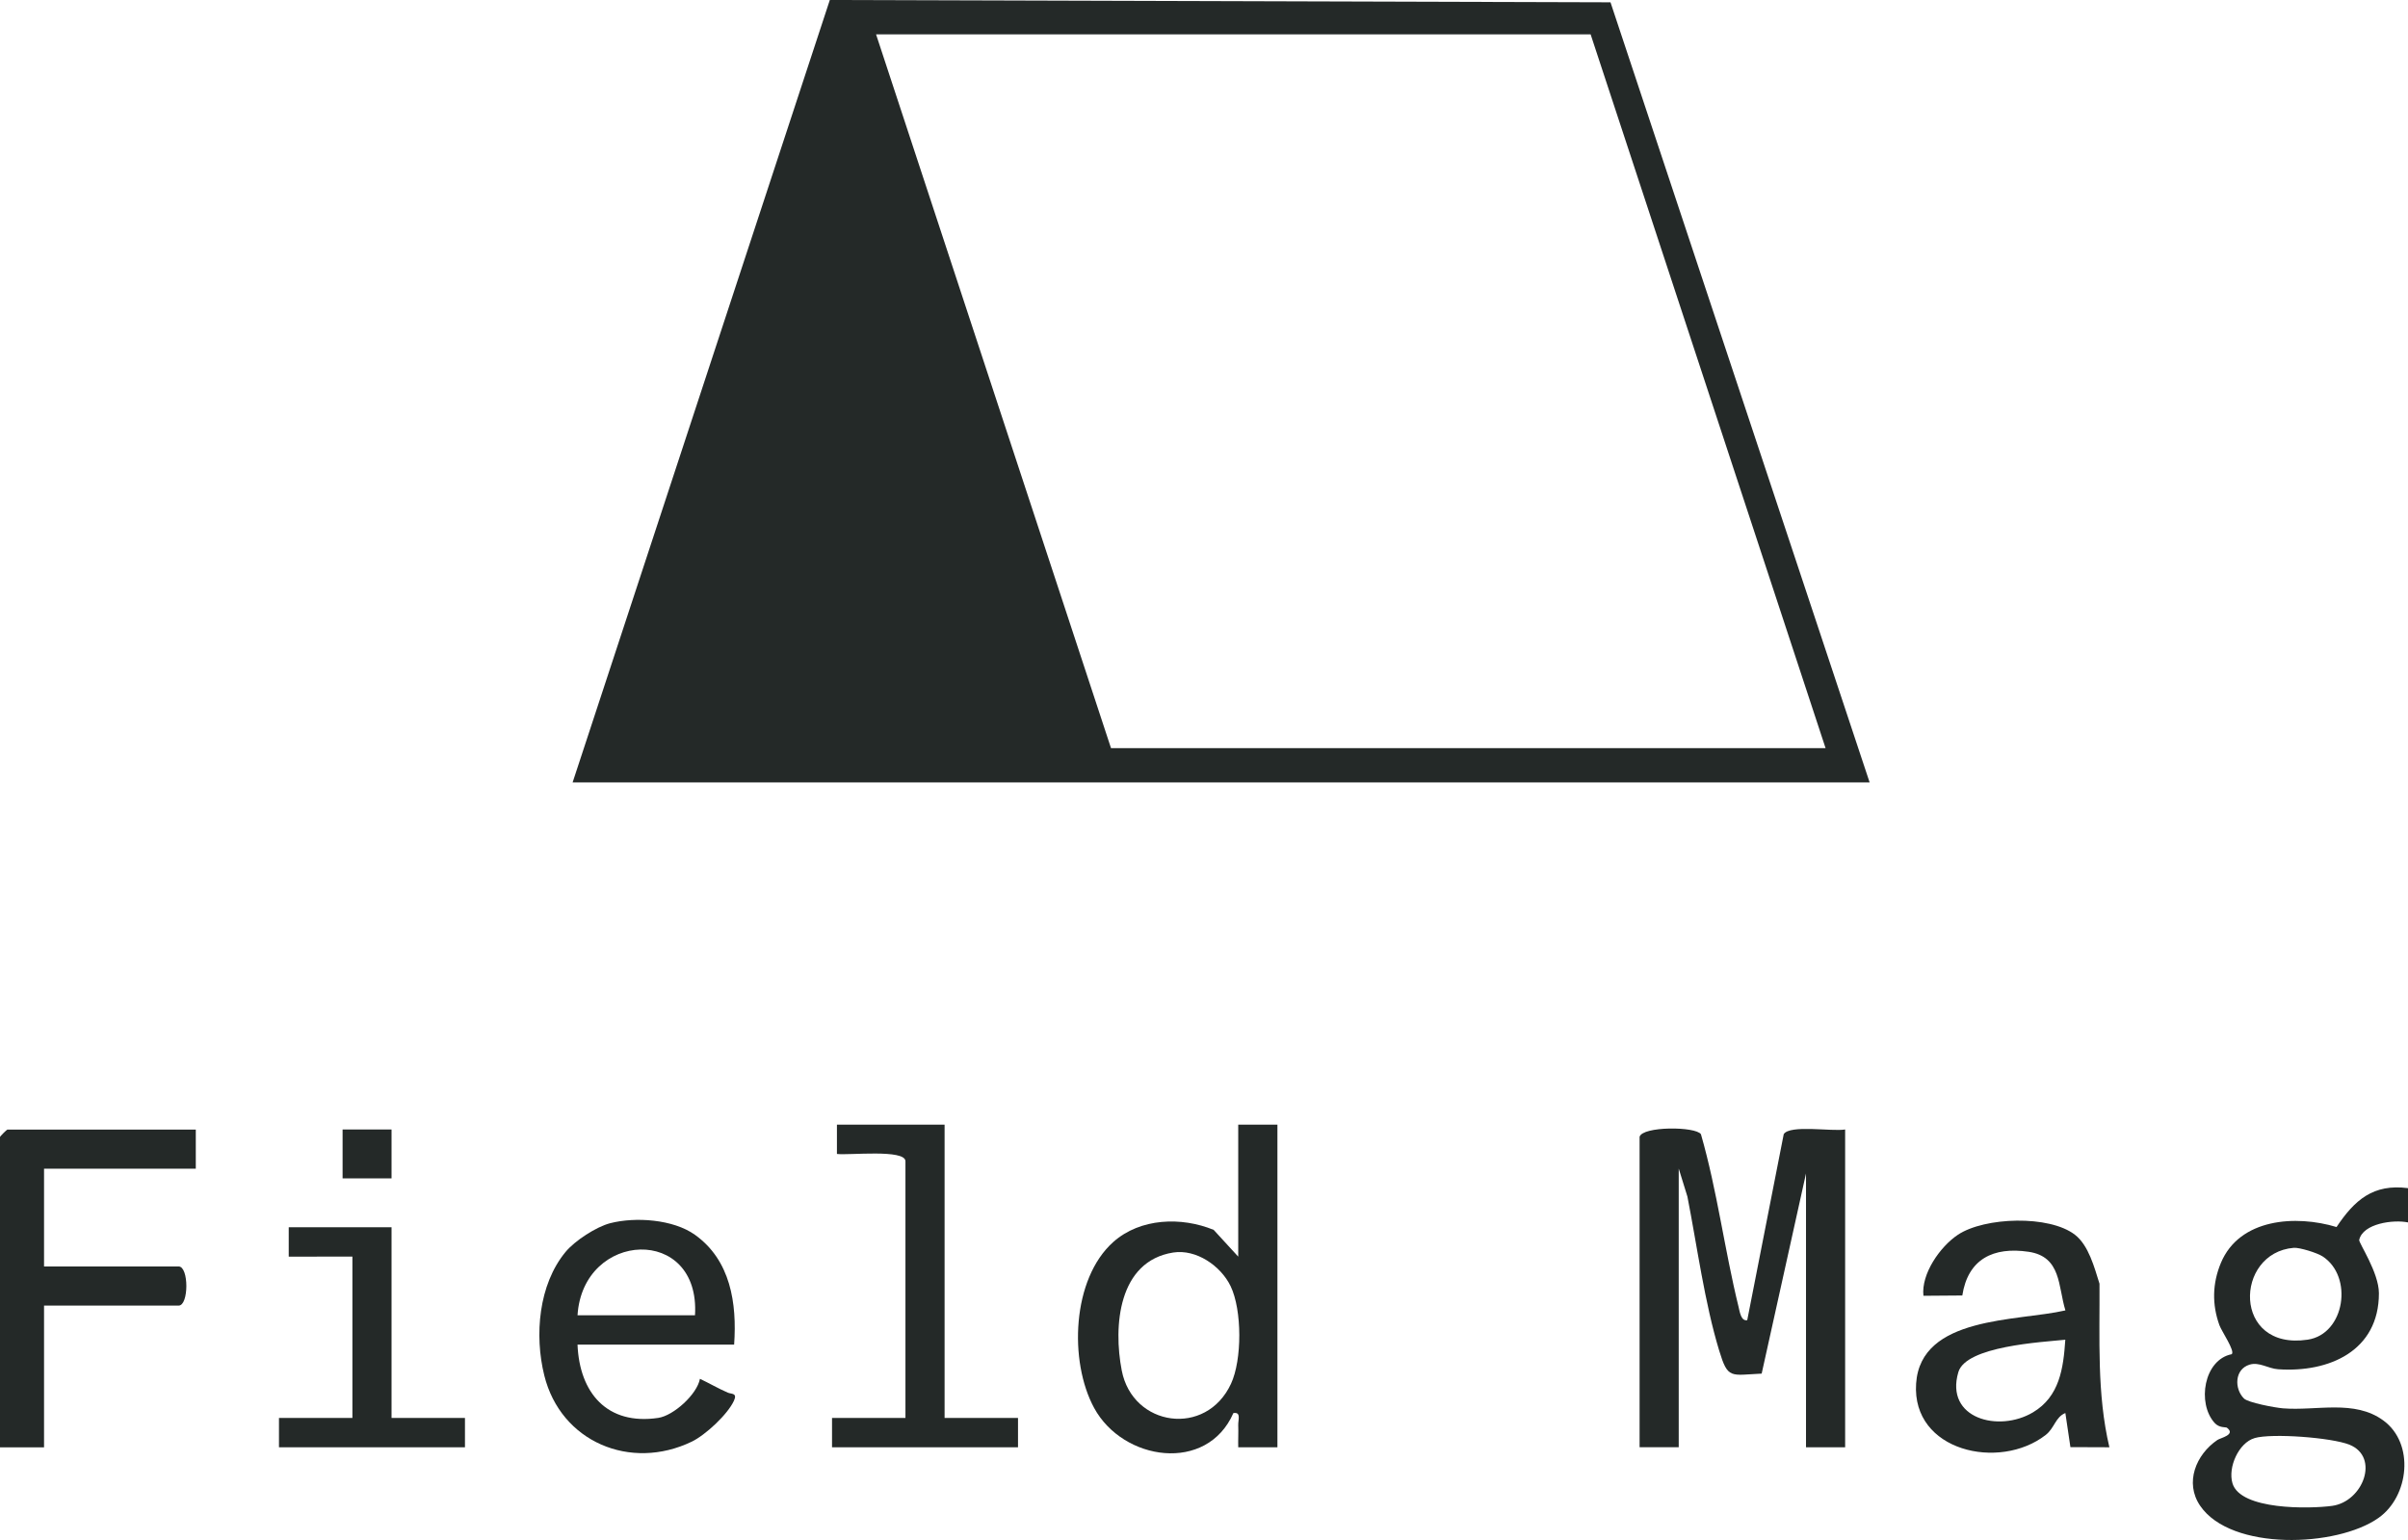
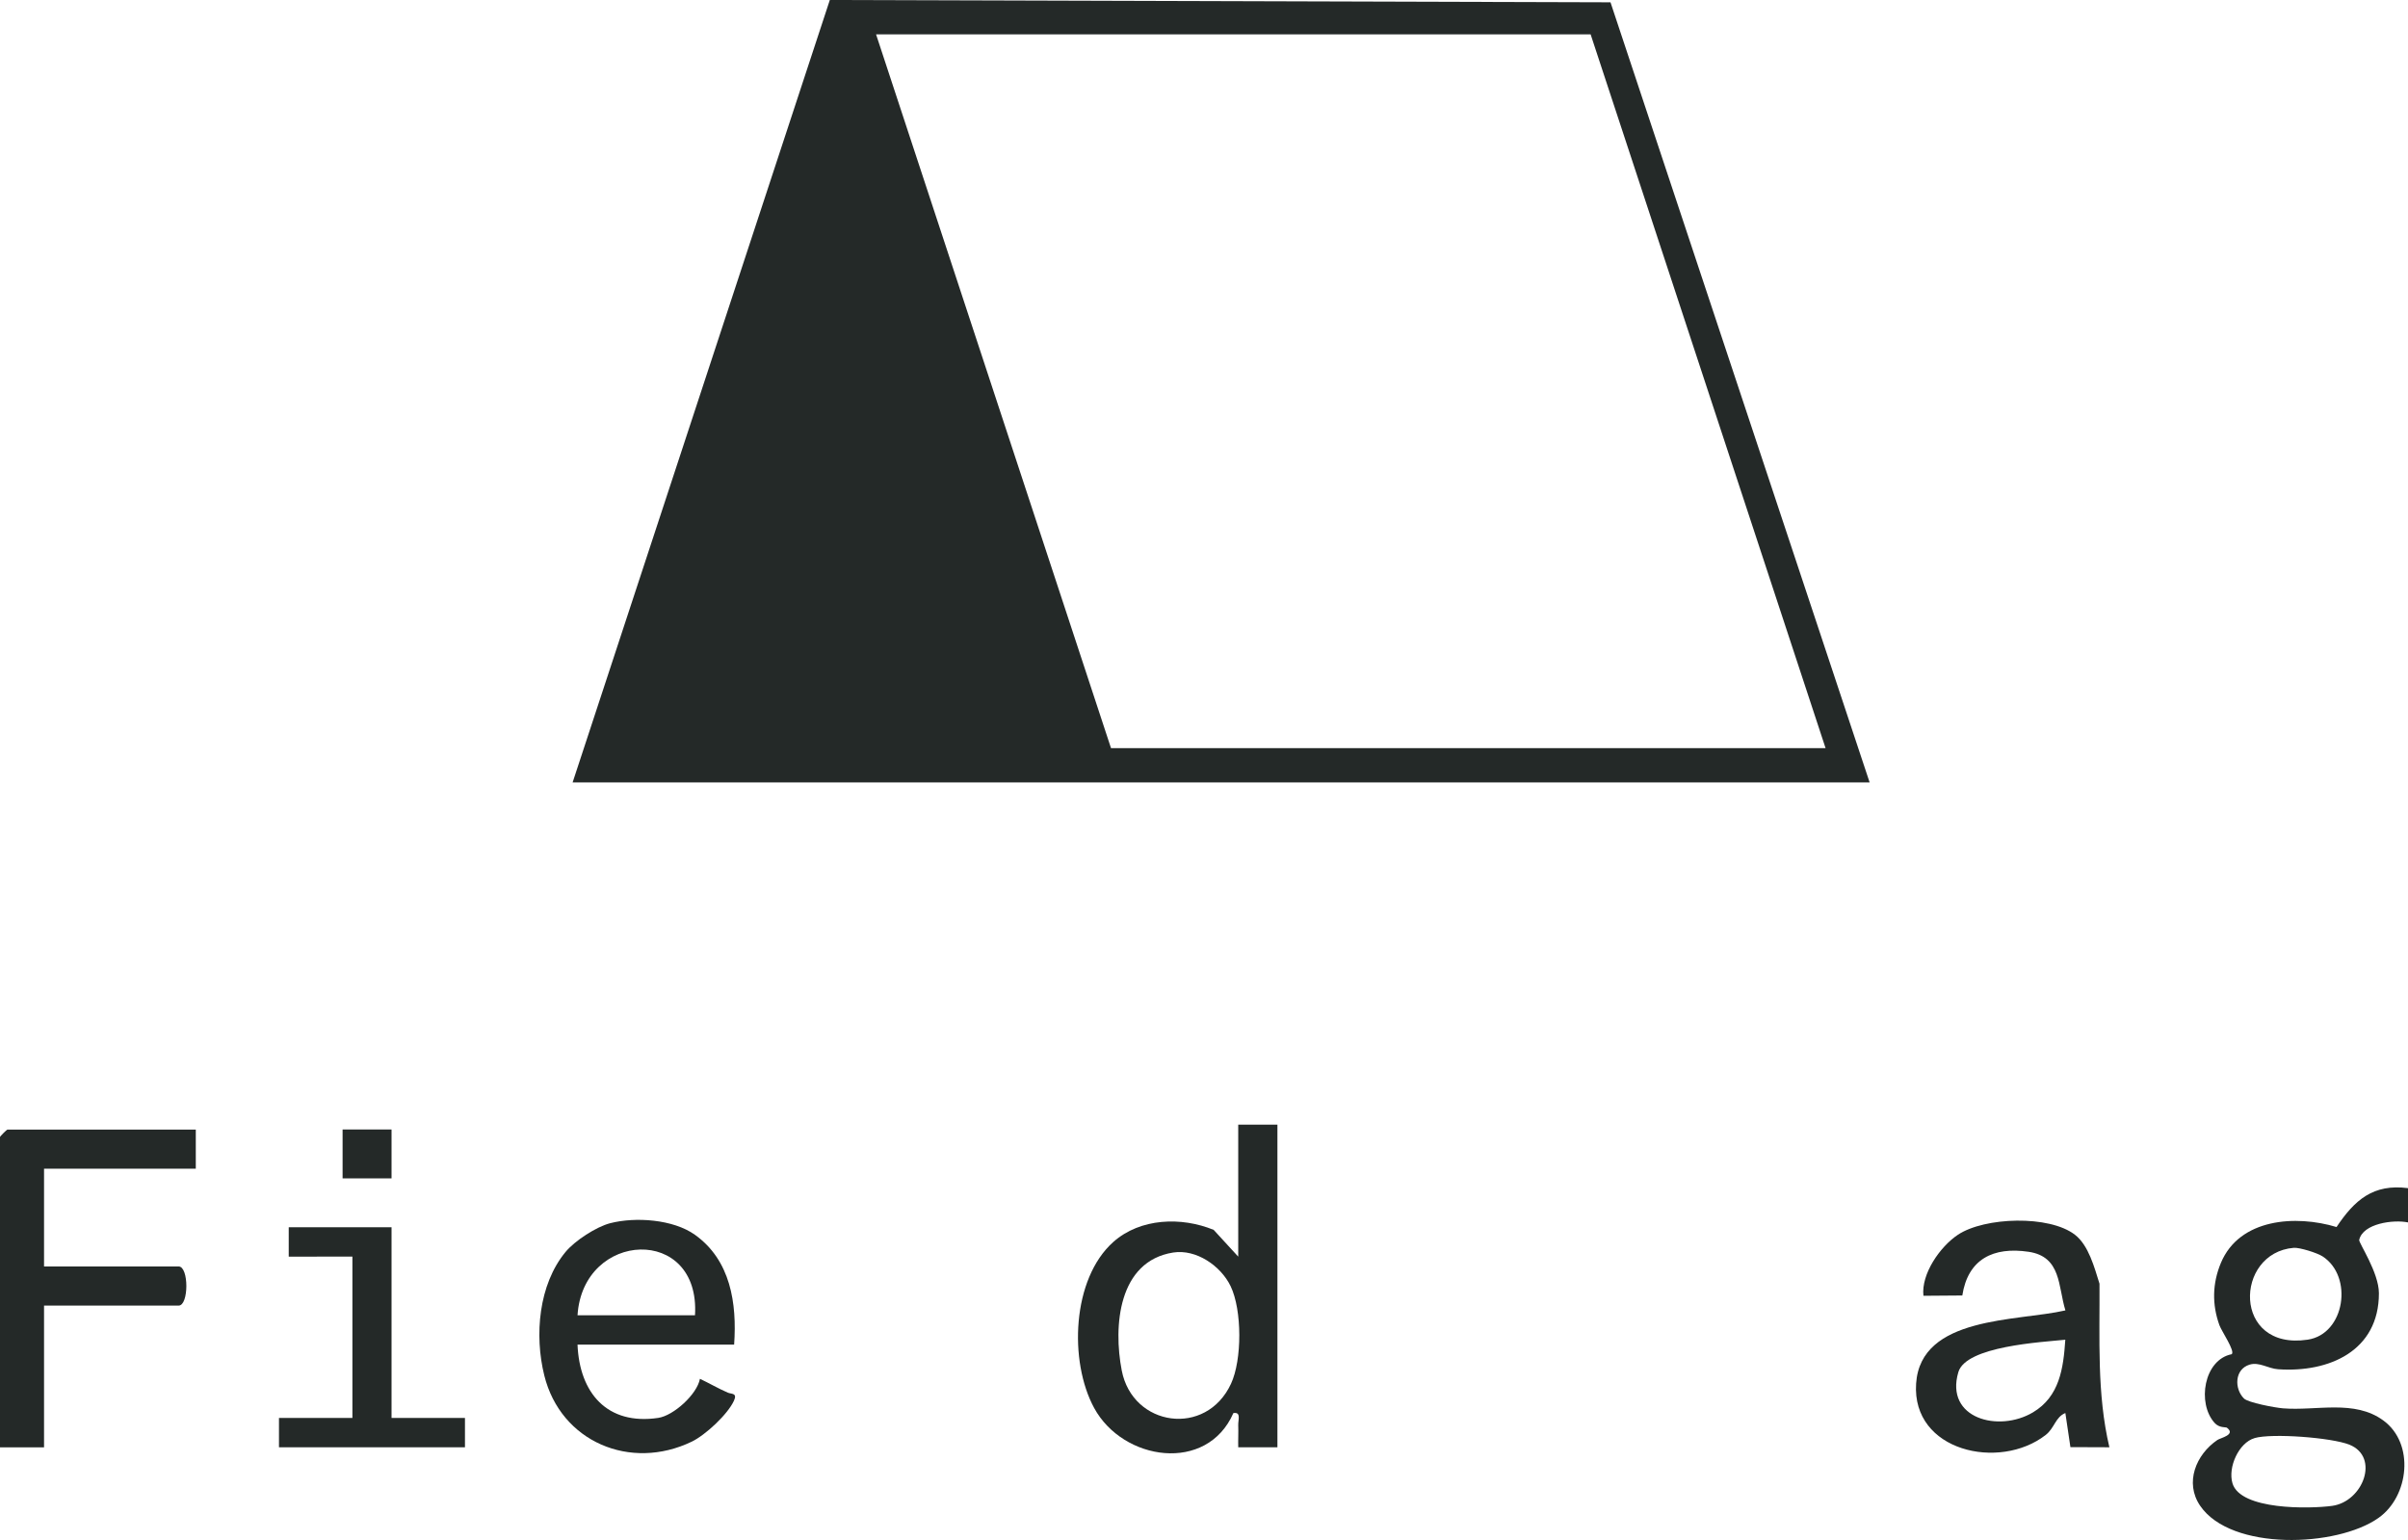
<svg xmlns="http://www.w3.org/2000/svg" id="Layer_2" data-name="Layer 2" viewBox="0 0 490.96 314.03">
  <defs>
    <style>
      .cls-1 {
        fill: #242928;
      }
    </style>
  </defs>
  <g id="Layer_1-2" data-name="Layer 1">
    <g id="aAGOaQ">
      <g>
        <path class="cls-1" d="M381.19,159.54H116.75L169.19,0l159.17.47,52.83,159.06ZM324.31,7.01h-145.69l47.9,145.54h145.69L324.31,7.01Z" />
-         <path class="cls-1" d="M334.29,231.81c.58-2.19,11.43-2.14,12.51-.53,3.32,11.54,4.81,23.56,7.67,35.2.23.93.49,2.98,1.77,2.71l7.44-37.93c1.26-1.98,9.85-.49,12.52-.95v64.8h-7.98v-55.83l-9.04,40.81c-6.37.3-6.88,1.18-8.66-4.69-2.98-9.81-4.5-21.3-6.48-31.41l-1.77-5.71v56.82h-7.98v-63.3Z" />
        <path class="cls-1" d="M490.96,242.28v6.98c-2.95-.62-9.2.2-9.95,3.57-.13.57,4.02,6.63,4.02,10.88,0,11.75-10.15,16.21-20.56,15.49-2.02-.14-3.86-1.54-5.81-.94-3.08.94-3.14,4.91-1.15,6.9.83.84,6.27,1.87,7.97,2.01,6.86.55,14.56-1.85,20.46,2.48,6.43,4.71,5.24,15.48-1,19.87-8.5,6-30.06,6.77-36.36-2.49-3.21-4.71-.84-10.45,3.52-13.41.63-.43,3.84-1.06,1.94-2.5-.21-.16-1.54.09-2.5-.97-3.64-4.01-2.21-12.9,3.48-14.02.74-.62-2.06-4.67-2.51-5.92-1.52-4.21-1.45-8.5.31-12.71,3.8-9.06,15.25-9.82,23.57-7.3,3.69-5.52,7.48-8.85,14.57-7.93ZM467.68,254.44c-12.17.99-12.55,21.03,2.82,18.73,7.62-1.14,9.36-12.88,3.05-16.98-1.12-.73-4.71-1.84-5.87-1.75ZM459.66,293.25c-3.18.93-5.46,5.9-4.49,9.2,1.63,5.5,15.72,5.23,20.31,4.61,6.32-.86,9.78-9.97,3.53-12.48-3.65-1.46-15.82-2.37-19.35-1.34Z" />
        <path class="cls-1" d="M260.45,229.32v65.79h-7.99c-.04-1.48.06-3,0-4.49-.04-1.14.65-2.74-.99-2.48-5.38,12.3-22.5,9.79-28.39-1.05-5.17-9.51-4.53-26.34,3.92-33.85,5.49-4.88,13.88-5.16,20.45-2.46l5.01,5.46v-26.92h7.98ZM239.2,255.4c-11.21,1.77-12.24,15.03-10.49,24.06,2.22,11.47,17.19,13.63,22.27,2.71,2.28-4.9,2.27-15.03-.07-19.9-2-4.16-7.03-7.61-11.71-6.87Z" />
        <path class="cls-1" d="M39.92,230.32v7.98H8.98v19.94h27.44c2.1,0,2.1,7.98,0,7.98H8.98v28.91H0v-63.3c0-.11,1.39-1.5,1.5-1.5h38.42Z" />
        <path class="cls-1" d="M430.08,295.11l-7.95-.03-1.03-6.95c-2.03.81-2.2,3.06-4.01,4.47-9.42,7.34-27.34,3.35-26.42-10.48s20.62-12.65,30.44-14.92c-1.52-4.89-.8-10.95-7.5-11.95-7.21-1.07-12.38,1.49-13.52,8.91l-7.93.06c-.48-4.47,3.39-10.01,7.01-12.43,5.44-3.64,18.69-4.07,23.9,0,2.79,2.17,3.95,6.67,4.99,9.97.07,11.19-.56,22.42,2.02,33.37ZM421.1,273.18c-4.91.5-20.26,1.31-21.82,6.61-2.78,9.48,8.23,12.35,15.2,8.21,5.44-3.23,6.22-8.98,6.61-14.82Z" />
        <path class="cls-1" d="M149.68,274.18h-31.93c.4,9.83,6.02,16.49,16.46,14.94,3.14-.47,7.91-4.8,8.5-7.97,1.9.9,3.74,1.98,5.68,2.82.73.32,1.99.03,1.26,1.63-1.26,2.79-5.81,7.01-8.6,8.36-12.52,6.04-26.73.04-30.08-13.51-2.02-8.16-1.18-18.49,4.34-25.17,1.88-2.28,6.26-5.13,9.1-5.86,5.17-1.33,12.84-.79,17.26,2.35,7.3,5.2,8.6,13.97,8.01,22.4ZM141.7,268.2c1.13-18.44-22.86-17.32-23.95,0h23.95Z" />
-         <path class="cls-1" d="M192.59,229.32v59.81h14.97v5.98h-37.92v-5.98h14.97v-52.34c0-2.52-11.6-1.18-13.97-1.49v-5.98h21.96Z" />
        <polygon class="cls-1" points="79.83 250.25 79.83 289.13 94.8 289.13 94.8 295.11 56.88 295.11 56.88 289.13 71.85 289.13 71.85 256.23 58.87 256.24 58.87 250.25 79.83 250.25" />
        <rect class="cls-1" x="69.85" y="230.31" width="9.98" height="9.97" />
      </g>
    </g>
  </g>
</svg>